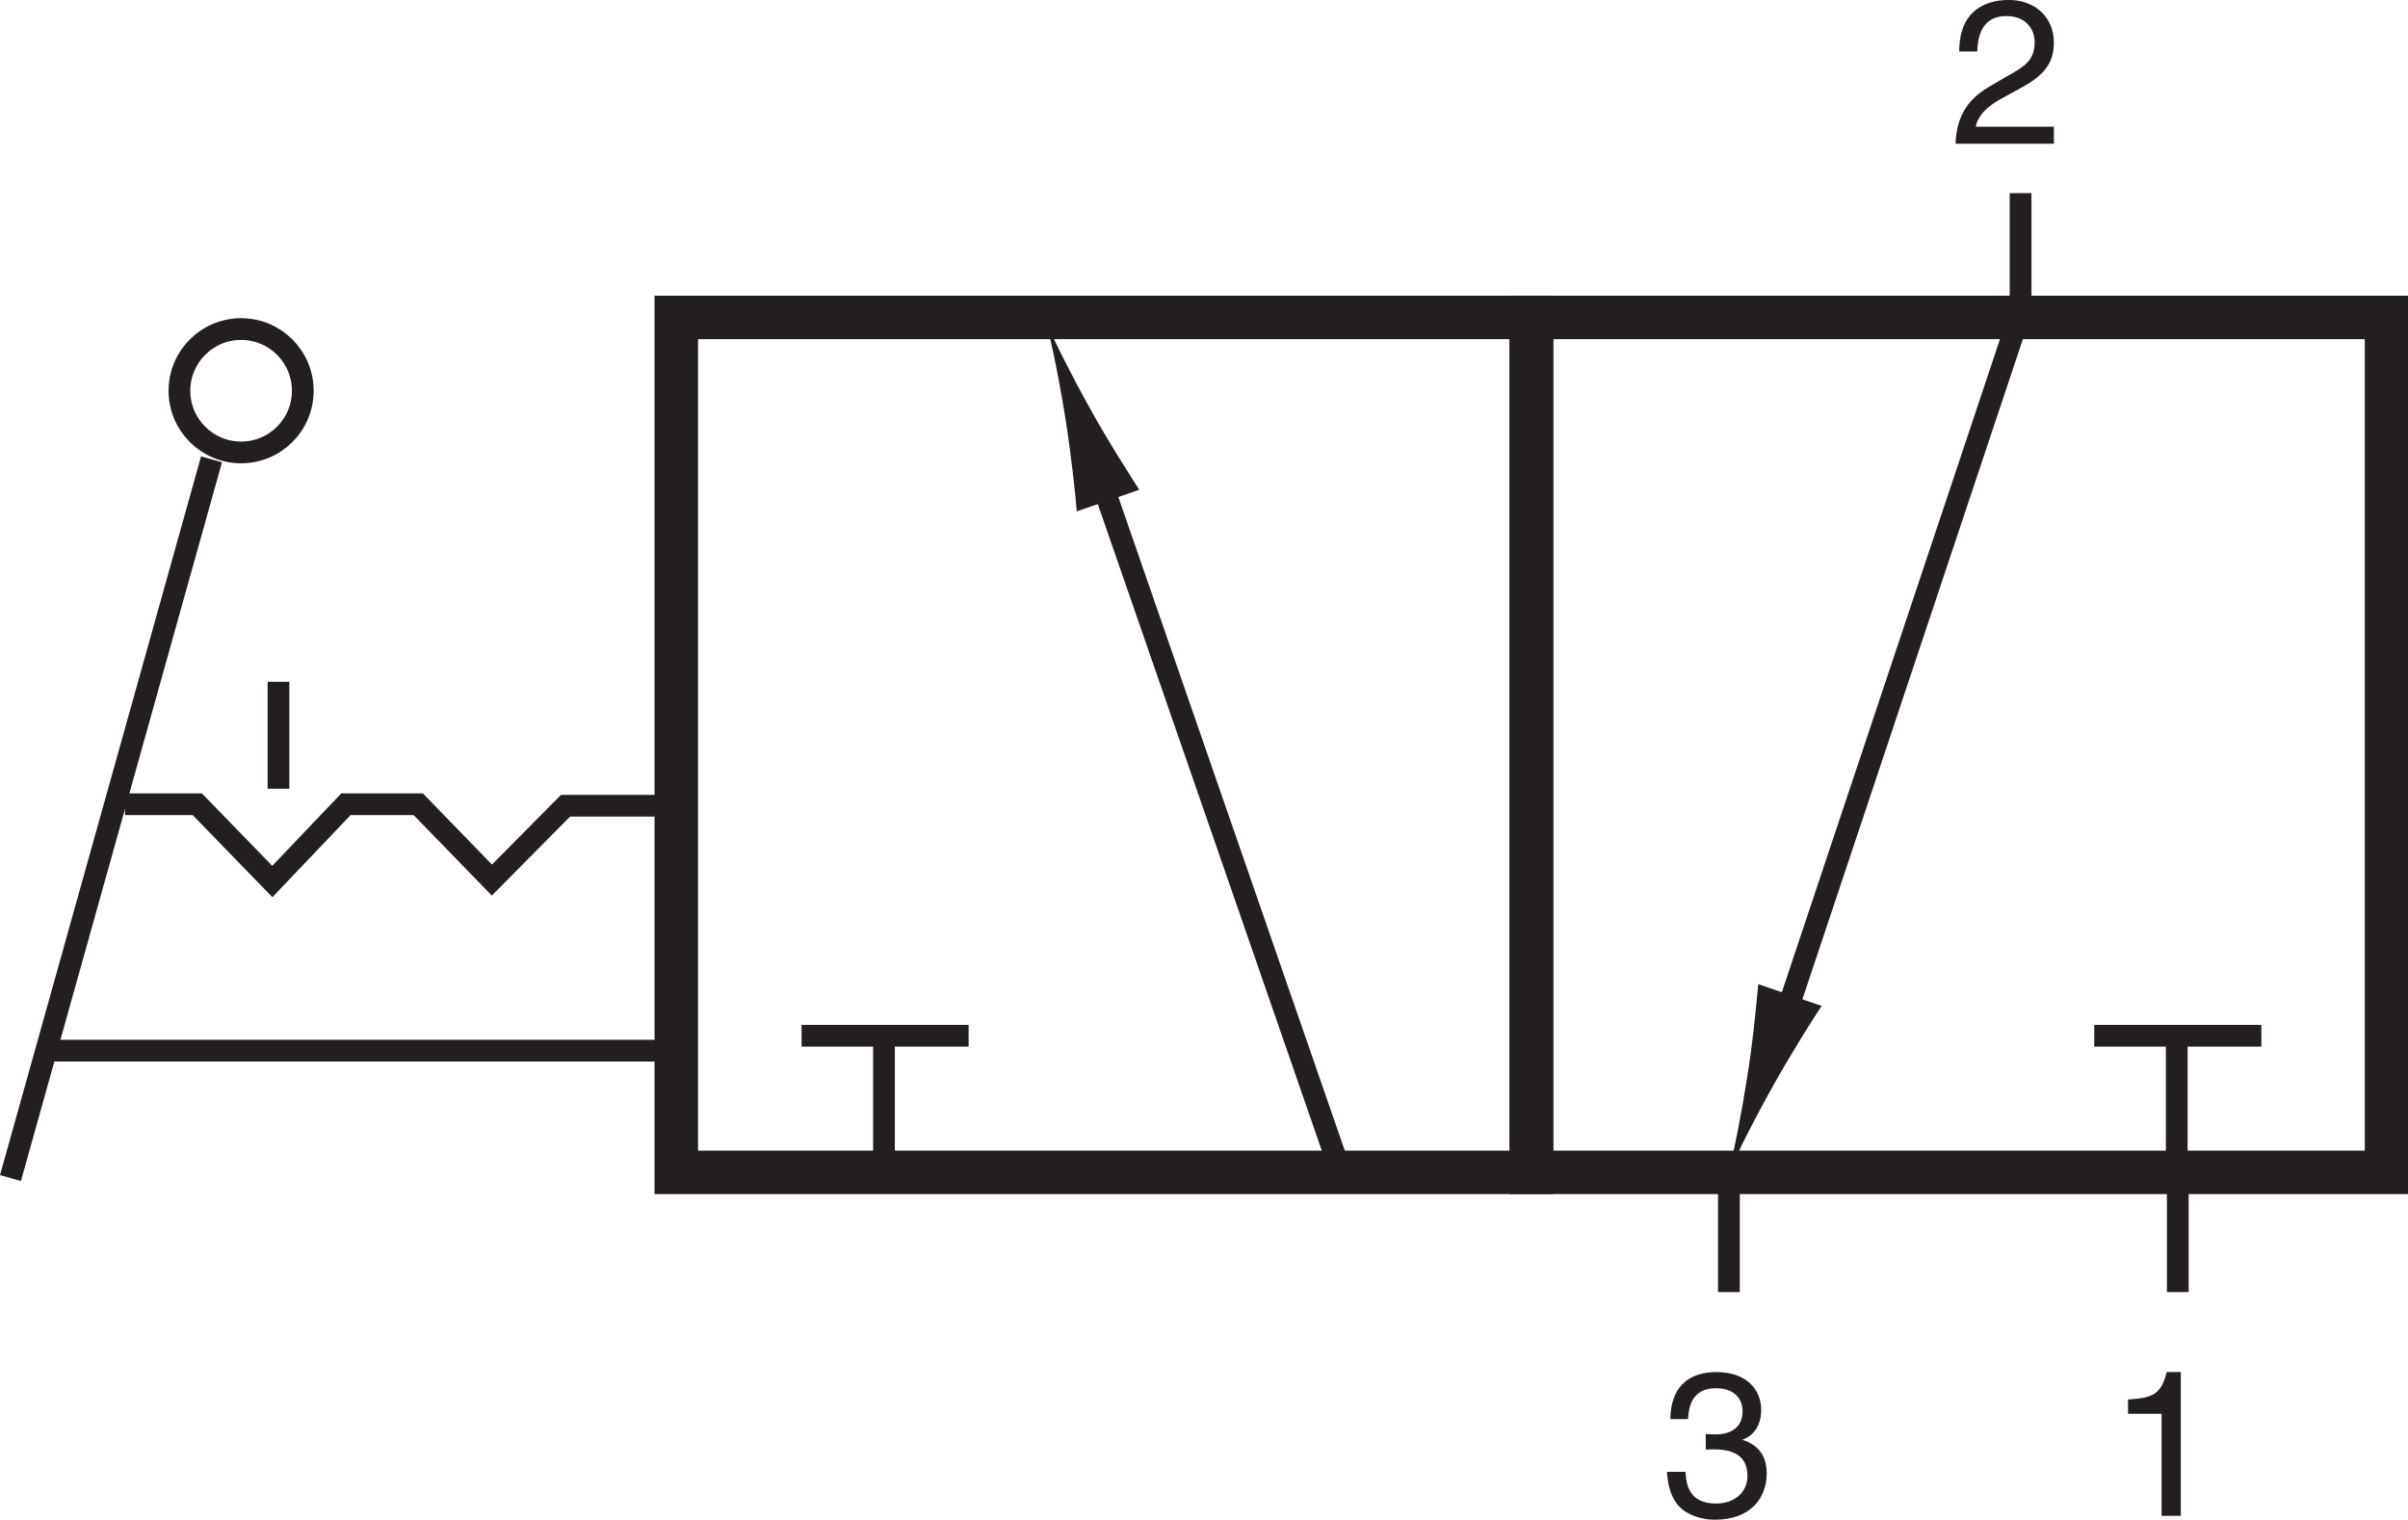
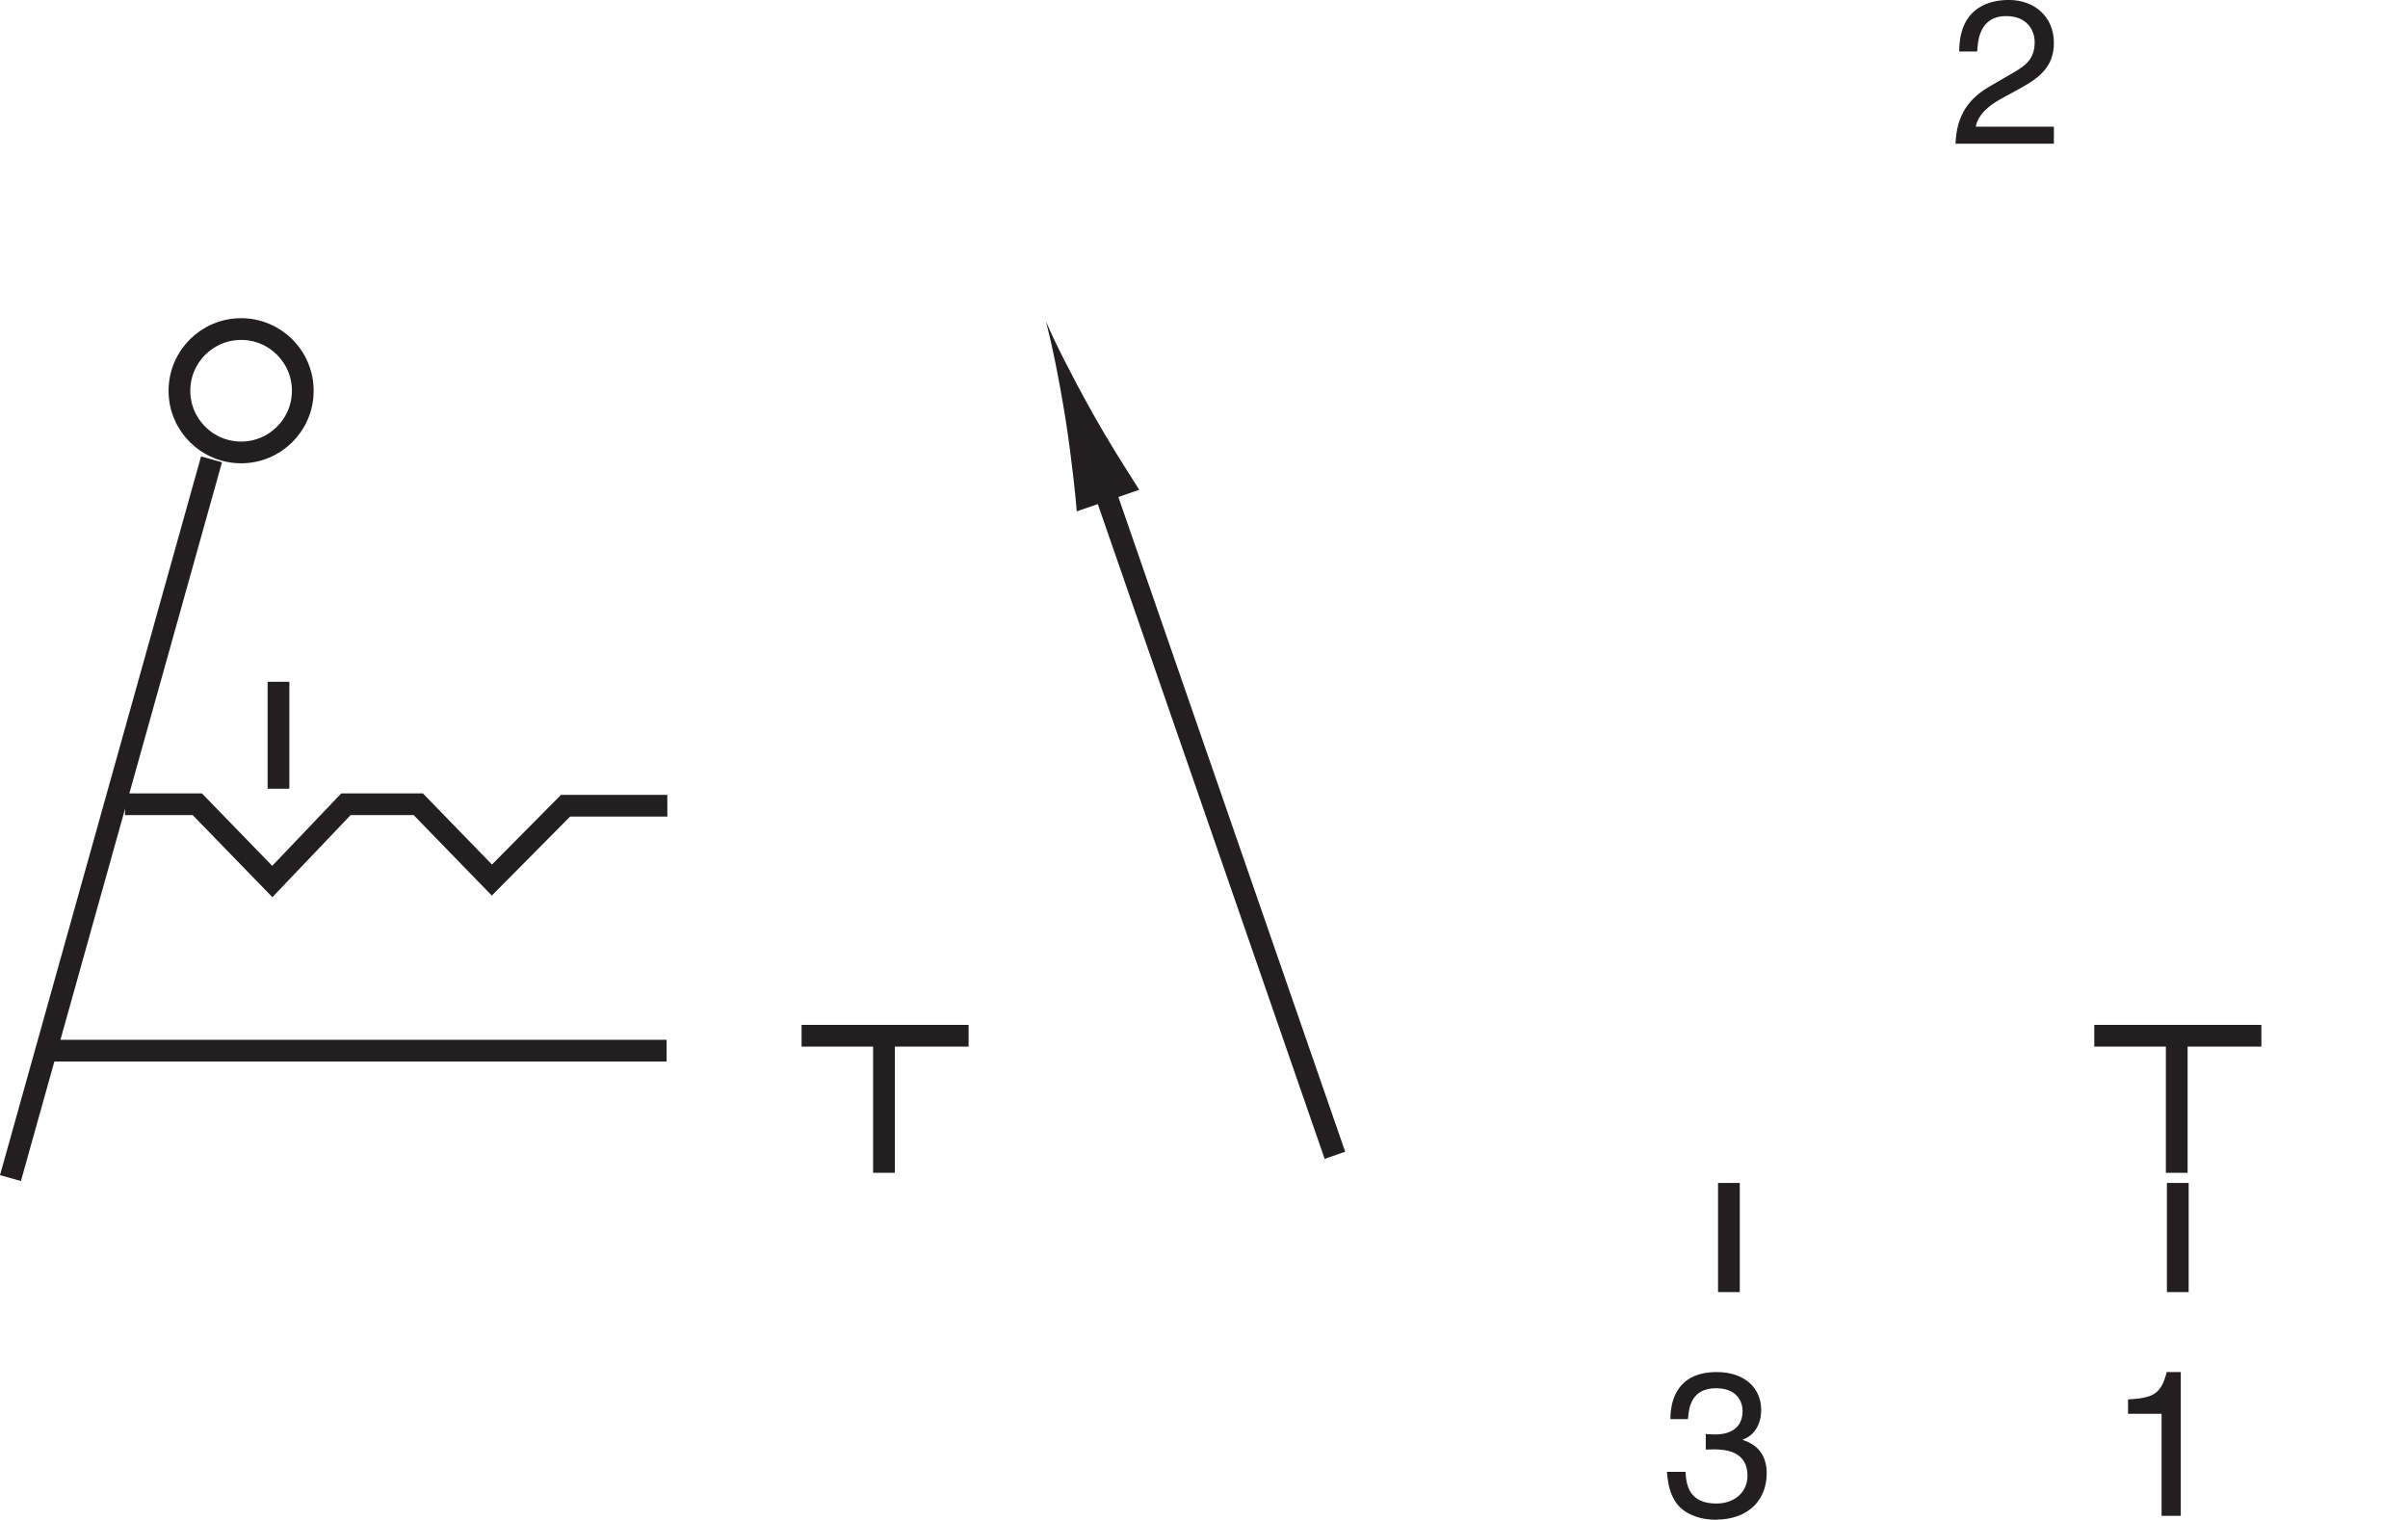
<svg xmlns="http://www.w3.org/2000/svg" width="3245.25" height="2048" viewBox="0 0 3245.25 2048" version="1.1">
  <g id="surface1">
    <path style="fill:none;stroke-width:4.252;stroke-linecap:butt;stroke-linejoin:miter;stroke:rgb(13.725%,12.157%,12.549%);stroke-opacity:1;stroke-miterlimit:4;" d="M 59.235 220.844 C 59.235 214.184 53.828 208.781 47.168 208.781 C 40.512 208.781 35.102 214.184 35.102 220.844 C 35.102 227.512 40.512 232.914 47.168 232.914 C 53.828 232.914 59.235 227.512 59.235 220.844 Z M 59.235 220.844 " transform="matrix(6.889,0,0,-6.889,0,2048)" />
    <path style="fill:none;stroke-width:4.252;stroke-linecap:butt;stroke-linejoin:miter;stroke:rgb(13.725%,12.157%,12.549%);stroke-opacity:1;stroke-miterlimit:4;" d="M 41.379 207.426 L 2.047 66.828 " transform="matrix(6.889,0,0,-6.889,0,2048)" />
    <path style="fill:none;stroke-width:4.252;stroke-linecap:butt;stroke-linejoin:miter;stroke:rgb(13.725%,12.157%,12.549%);stroke-opacity:1;stroke-miterlimit:4;" d="M 130.41 91.754 L 9.847 91.754 " transform="matrix(6.889,0,0,-6.889,0,2048)" />
    <path style="fill:none;stroke-width:4.252;stroke-linecap:butt;stroke-linejoin:miter;stroke:rgb(13.725%,12.157%,12.549%);stroke-opacity:1;stroke-miterlimit:4;" d="M 130.551 139.672 L 110.641 139.672 L 96.23 125.129 L 81.828 139.957 L 67.676 139.957 L 53.274 124.844 L 38.598 139.957 L 24.453 139.957 " transform="matrix(6.889,0,0,-6.889,0,2048)" />
    <path style="fill:none;stroke-width:4.252;stroke-linecap:butt;stroke-linejoin:miter;stroke:rgb(13.725%,12.157%,12.549%);stroke-opacity:1;stroke-miterlimit:4;" d="M 54.48 163.914 L 54.48 142.996 " transform="matrix(6.889,0,0,-6.889,0,2048)" />
-     <path style="fill:none;stroke-width:8.504;stroke-linecap:butt;stroke-linejoin:miter;stroke:rgb(13.725%,12.157%,12.549%);stroke-opacity:1;stroke-miterlimit:4;" d="M 299.547 67.949 L 132.301 67.949 L 132.301 235.191 L 299.547 235.191 Z M 299.547 67.949 " transform="matrix(6.889,0,0,-6.889,0,2048)" />
-     <path style="fill:none;stroke-width:8.504;stroke-linecap:butt;stroke-linejoin:miter;stroke:rgb(13.725%,12.157%,12.549%);stroke-opacity:1;stroke-miterlimit:4;" d="M 466.879 67.949 L 299.641 67.949 L 299.641 235.191 L 466.879 235.191 Z M 466.879 67.949 " transform="matrix(6.889,0,0,-6.889,0,2048)" />
    <path style=" stroke:none;fill-rule:nonzero;fill:rgb(13.725%,12.157%,12.549%);fill-opacity:1;" d="M 2939.035 2042.754 L 2913.152 2042.754 L 2913.152 1905.25 L 2867.945 1905.25 L 2867.945 1885.98 C 2899.375 1883.75 2912.32 1880.734 2920.043 1849.035 L 2939.035 1849.035 L 2939.035 2042.754 " />
    <path style=" stroke:none;fill-rule:nonzero;fill:rgb(13.725%,12.157%,12.549%);fill-opacity:1;" d="M 2298.852 1932.535 C 2302.992 1932.805 2307.406 1933.098 2311.555 1933.098 C 2330.277 1933.098 2348.469 1925.617 2348.469 1901.398 C 2348.469 1889.805 2341.582 1870.805 2312.656 1870.805 C 2278.211 1870.805 2275.98 1898.926 2274.871 1912.406 L 2251.195 1912.406 C 2251.195 1884.016 2262.77 1849.035 2313.73 1849.035 C 2351.191 1849.035 2373.523 1870.535 2373.523 1900.027 C 2373.523 1924.812 2359.211 1936.652 2348.738 1939.961 L 2348.738 1940.527 C 2367.469 1946.582 2380.977 1959.793 2380.977 1985.707 C 2380.977 2017.379 2360.578 2048 2311.285 2048 C 2296.941 2048 2284.805 2044.395 2275.438 2039.441 C 2253.938 2028.141 2248.148 2005.832 2246.484 1983.527 L 2271.594 1983.527 C 2272.426 2001.691 2276.84 2026.203 2312.926 2026.203 C 2337.703 2026.203 2355.062 2011.055 2355.062 1988.719 C 2355.062 1956.242 2326.406 1953.199 2309.879 1953.199 C 2306.305 1953.199 2302.426 1953.469 2298.852 1953.469 L 2298.852 1932.535 " />
    <path style=" stroke:none;fill-rule:nonzero;fill:rgb(13.725%,12.157%,12.549%);fill-opacity:1;" d="M 2640.434 69.367 C 2640.434 6.262 2686.441 -0.062 2707.402 -0.062 C 2740.984 -0.062 2768.004 21.688 2768.004 57.797 C 2768.004 92.535 2745.133 107.117 2716.207 122.535 L 2696.105 133.57 C 2669.652 148.156 2663.867 163.332 2662.766 170.758 L 2768.004 170.758 L 2768.004 193.633 L 2635.48 193.633 C 2636.852 153.402 2655.07 131.934 2680.957 116.75 L 2706.543 101.871 C 2727.234 90.035 2742.121 82.039 2742.121 56.723 C 2742.121 41.27 2732.188 21.688 2703.828 21.688 C 2667.18 21.688 2665.508 55.859 2664.672 69.367 L 2640.434 69.367 " />
    <path style="fill-rule:nonzero;fill:rgb(13.725%,12.157%,12.549%);fill-opacity:1;stroke-width:4.252;stroke-linecap:butt;stroke-linejoin:miter;stroke:rgb(13.725%,12.157%,12.549%);stroke-opacity:1;stroke-miterlimit:4;" d="M 215.883 201.938 L 261.148 71.285 " transform="matrix(6.889,0,0,-6.889,0,2048)" />
    <path style=" stroke:none;fill-rule:nonzero;fill:rgb(13.725%,12.157%,12.549%);fill-opacity:1;" d="M 1470.406 552.973 C 1495.055 597.234 1513.328 625.25 1535.367 660.016 L 1451.109 689.129 C 1450.223 674.332 1443.98 614.973 1436.02 564.891 C 1427.461 511.375 1417.668 463.523 1409.539 433.117 C 1422.082 462.023 1443.98 505.641 1470.406 552.973 " />
-     <path style="fill-rule:nonzero;fill:rgb(13.725%,12.157%,12.549%);fill-opacity:1;stroke-width:4.252;stroke-linecap:butt;stroke-linejoin:miter;stroke:rgb(13.725%,12.157%,12.549%);stroke-opacity:1;stroke-miterlimit:4;" d="M 393.855 232.023 L 346.23 89.43 " transform="matrix(6.889,0,0,-6.889,0,2048)" />
-     <path style=" stroke:none;fill-rule:nonzero;fill:rgb(13.725%,12.157%,12.549%);fill-opacity:1;" d="M 2354.793 1451 C 2362.73 1400.816 2365.582 1367.34 2369.645 1326.301 L 2455.086 1355.605 C 2446.633 1367.852 2414.559 1418.574 2389.773 1462.922 C 2363.219 1510.414 2341.203 1554.223 2328.719 1583.258 C 2336.711 1552.715 2346.367 1504.684 2354.793 1451 " />
    <path style="fill:none;stroke-width:4.252;stroke-linecap:butt;stroke-linejoin:miter;stroke:rgb(13.725%,12.157%,12.549%);stroke-opacity:1;stroke-miterlimit:4;" d="M 409.703 94.672 L 442.395 94.672 " transform="matrix(6.889,0,0,-6.889,0,2048)" />
    <path style="fill:none;stroke-width:4.252;stroke-linecap:butt;stroke-linejoin:miter;stroke:rgb(13.725%,12.157%,12.549%);stroke-opacity:1;stroke-miterlimit:4;" d="M 425.836 67.863 L 425.836 96.574 " transform="matrix(6.889,0,0,-6.889,0,2048)" />
    <path style="fill:none;stroke-width:4.252;stroke-linecap:butt;stroke-linejoin:miter;stroke:rgb(13.725%,12.157%,12.549%);stroke-opacity:1;stroke-miterlimit:4;" d="M 156.813 94.672 L 189.488 94.672 " transform="matrix(6.889,0,0,-6.889,0,2048)" />
    <path style="fill:none;stroke-width:4.252;stroke-linecap:butt;stroke-linejoin:miter;stroke:rgb(13.725%,12.157%,12.549%);stroke-opacity:1;stroke-miterlimit:4;" d="M 172.934 67.863 L 172.934 96.574 " transform="matrix(6.889,0,0,-6.889,0,2048)" />
    <path style="fill:none;stroke-width:4.252;stroke-linecap:butt;stroke-linejoin:miter;stroke:rgb(13.725%,12.157%,12.549%);stroke-opacity:1;stroke-miterlimit:4;" d="M 426.039 44.527 L 426.039 65.875 " transform="matrix(6.889,0,0,-6.889,0,2048)" />
    <path style="fill:none;stroke-width:4.252;stroke-linecap:butt;stroke-linejoin:miter;stroke:rgb(13.725%,12.157%,12.549%);stroke-opacity:1;stroke-miterlimit:4;" d="M 338.227 44.527 L 338.227 65.875 " transform="matrix(6.889,0,0,-6.889,0,2048)" />
-     <path style="fill:none;stroke-width:4.252;stroke-linecap:butt;stroke-linejoin:miter;stroke:rgb(13.725%,12.157%,12.549%);stroke-opacity:1;stroke-miterlimit:4;" d="M 395.289 238.156 L 395.289 259.504 " transform="matrix(6.889,0,0,-6.889,0,2048)" />
  </g>
</svg>